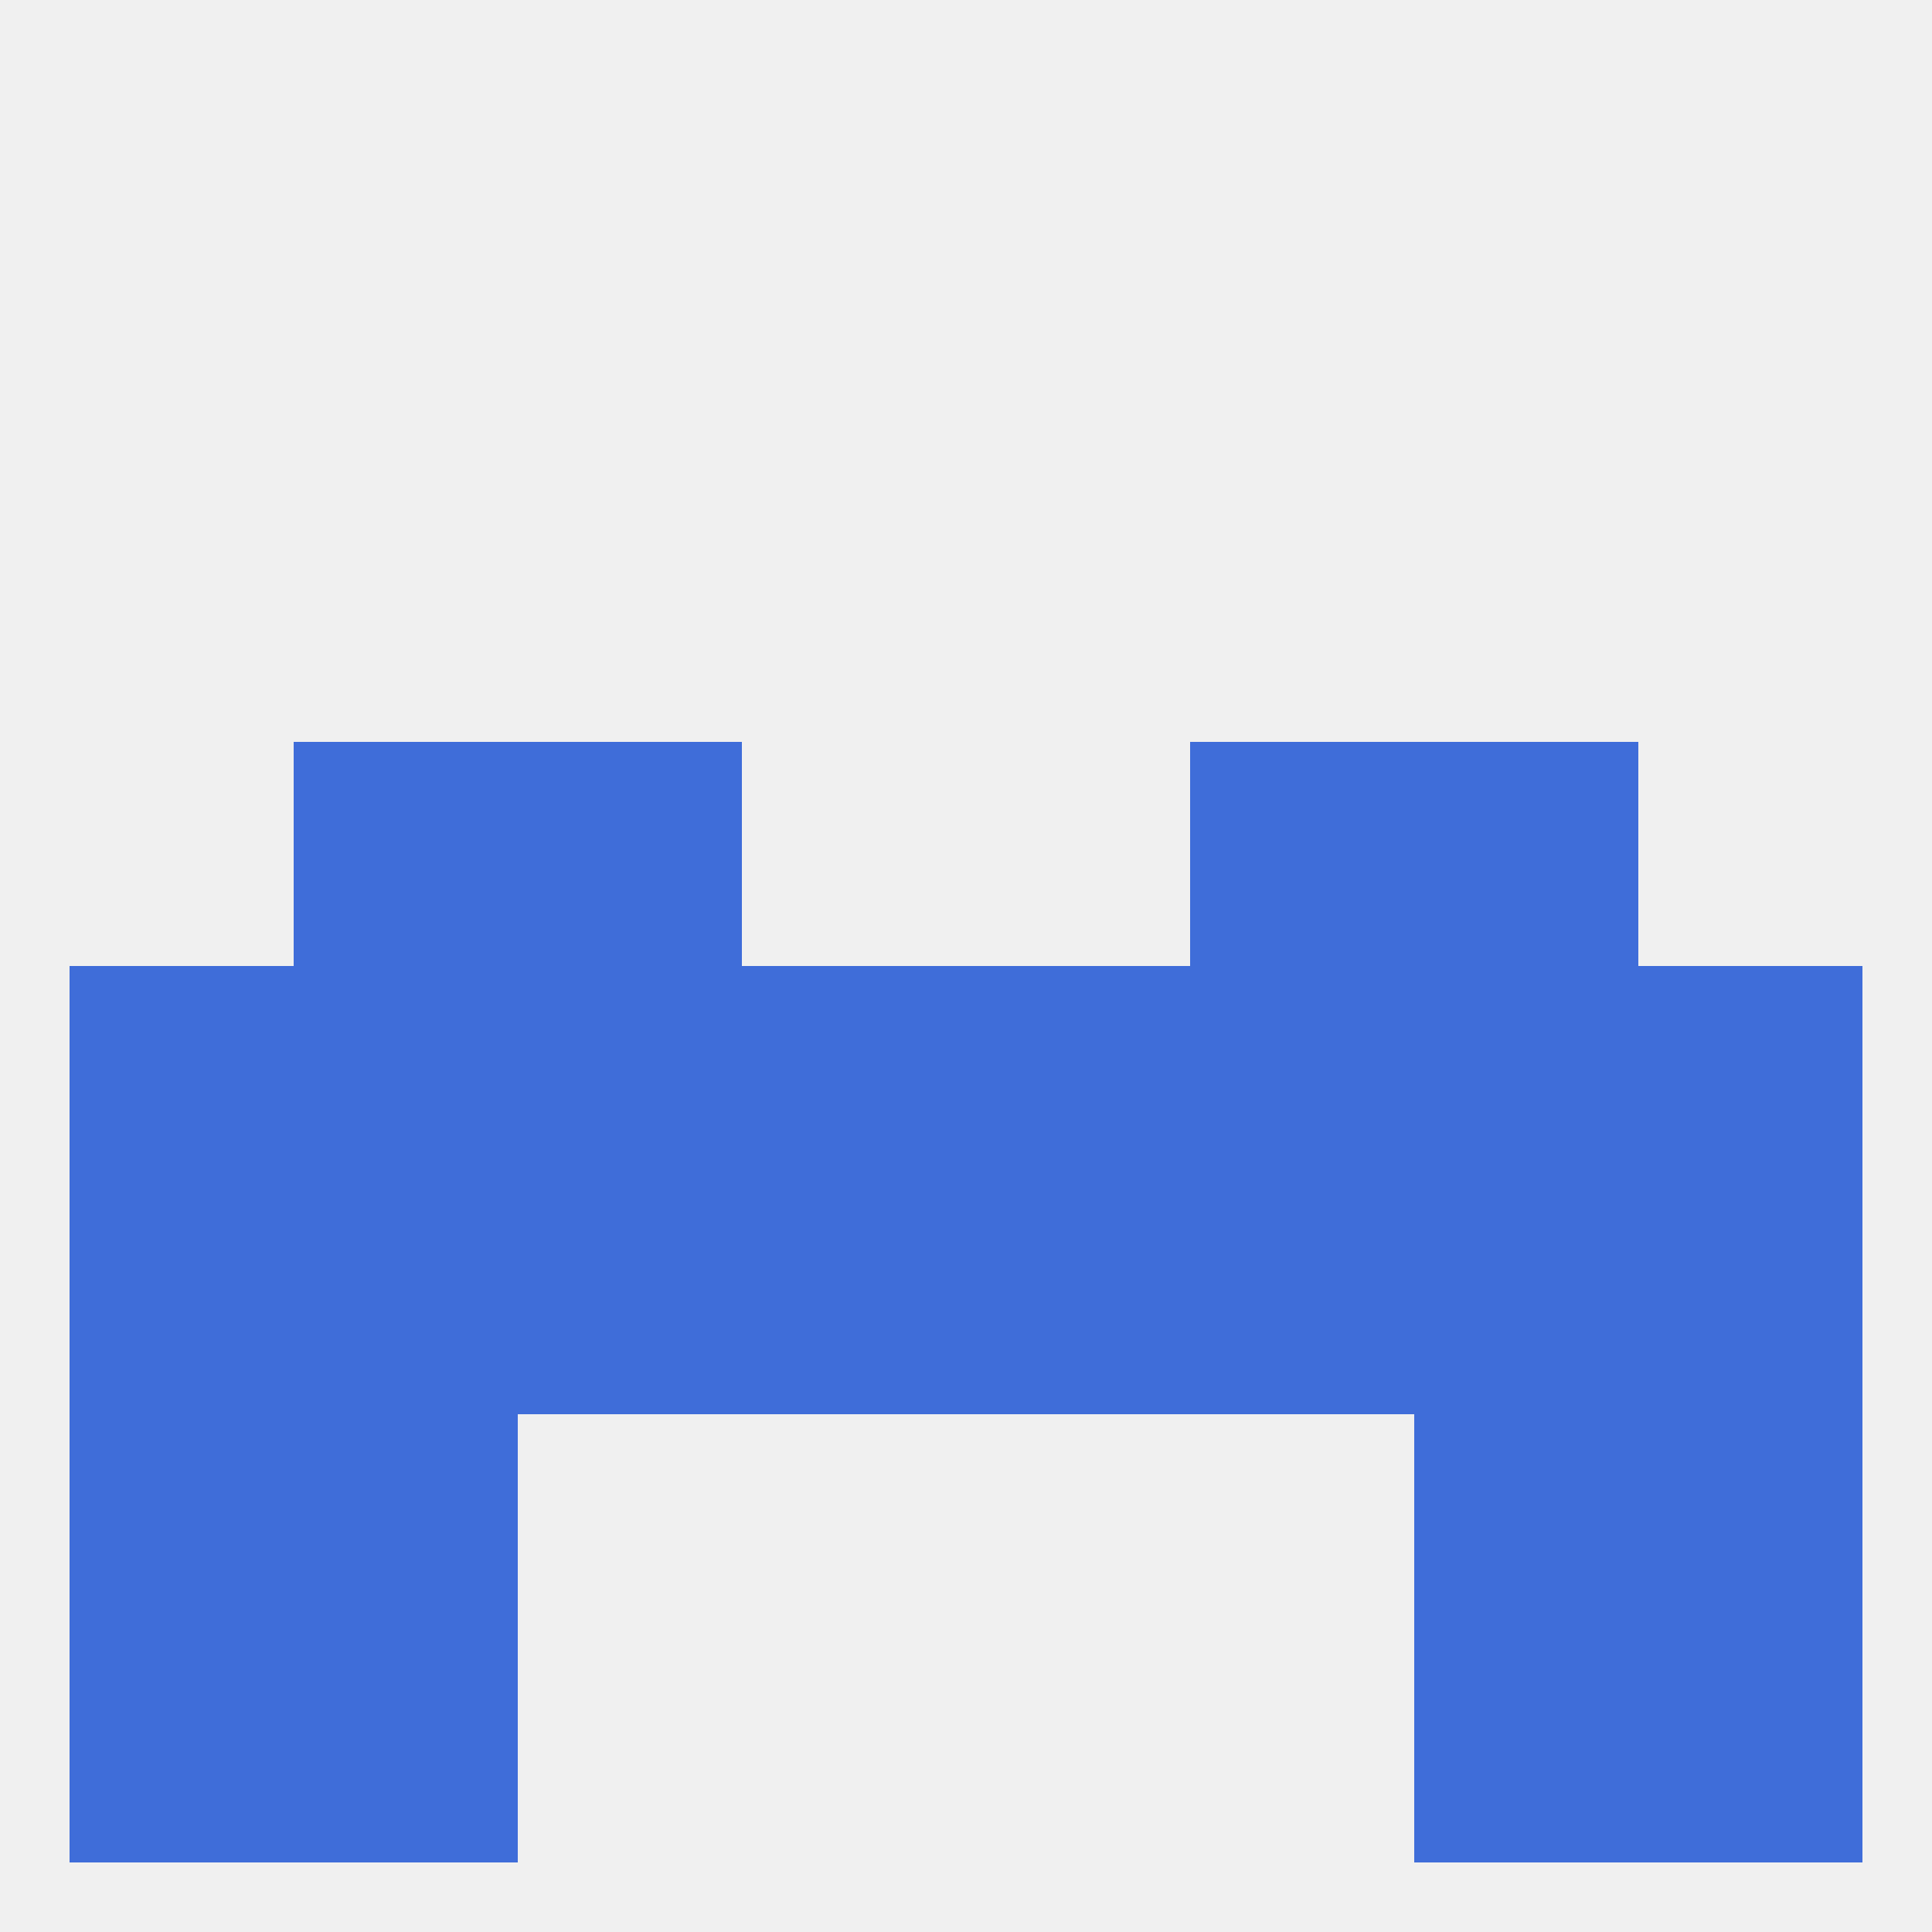
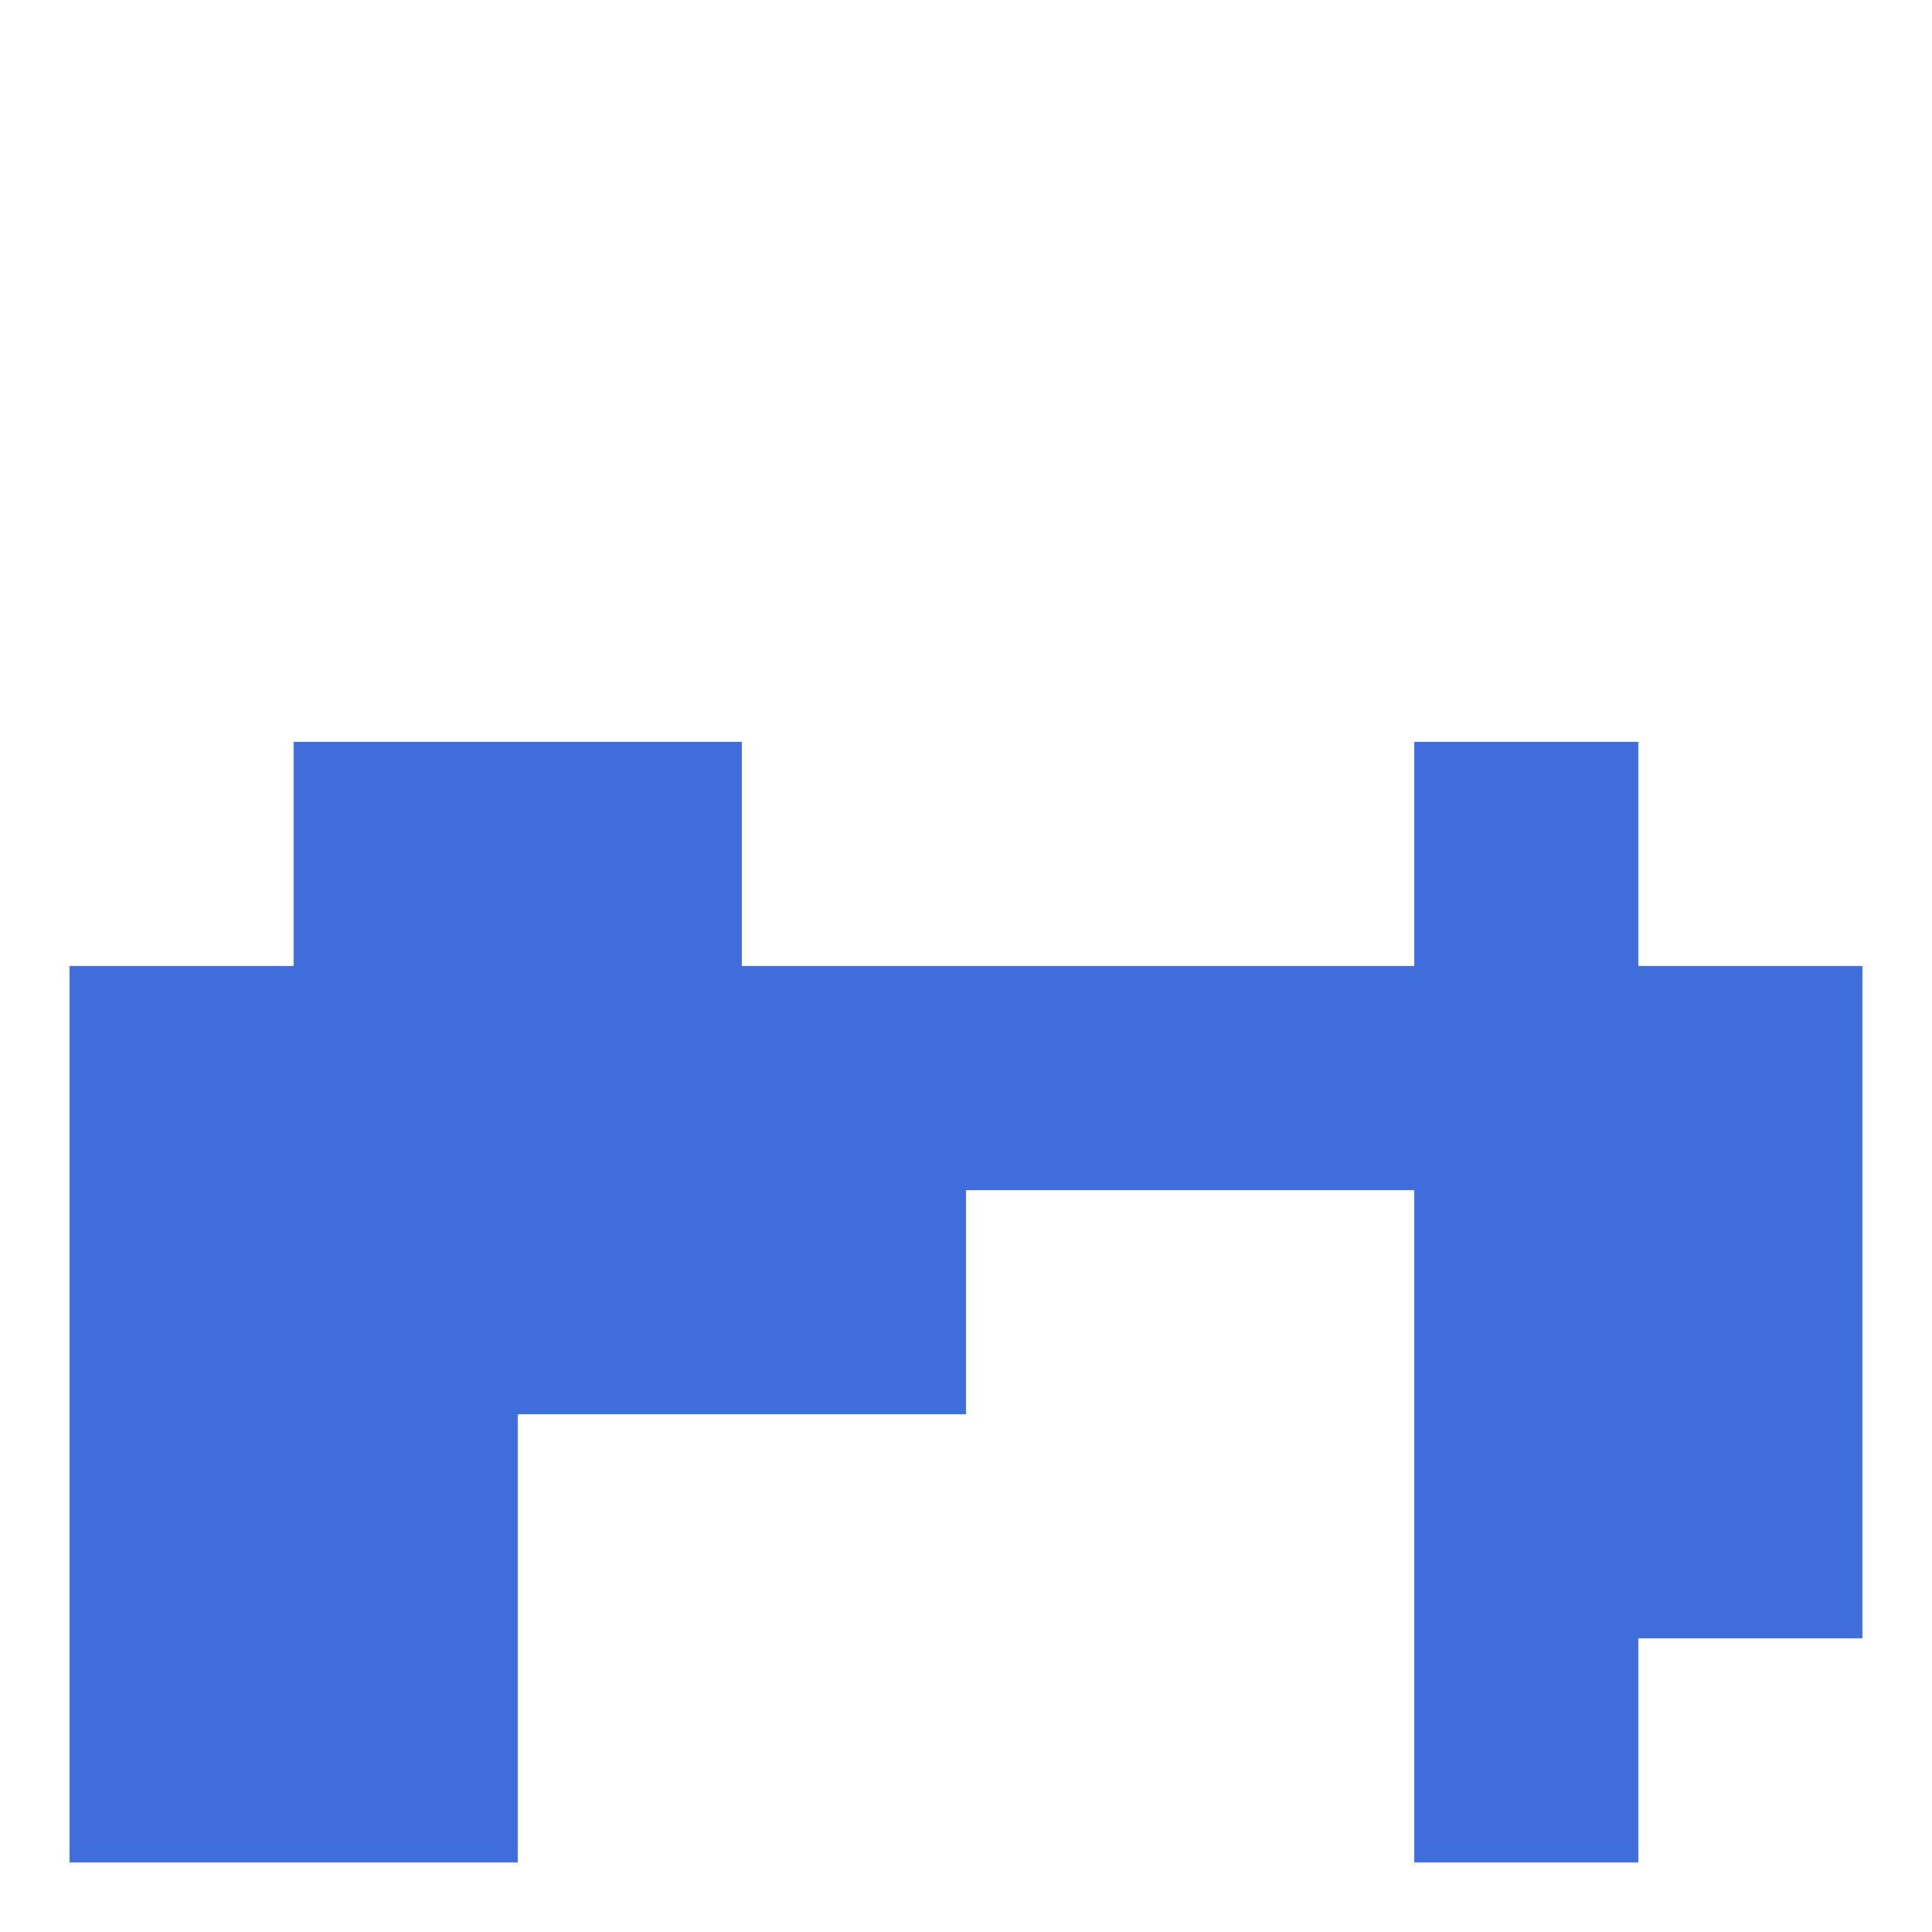
<svg xmlns="http://www.w3.org/2000/svg" version="1.1" baseprofile="full" width="250" height="250" viewBox="0 0 250 250">
-   <rect width="100%" height="100%" fill="rgba(240,240,240,255)" />
  <rect x="125" y="125" width="29" height="29" fill="rgba(63,109,217,255)" />
  <rect x="183" y="125" width="29" height="29" fill="rgba(63,109,217,255)" />
  <rect x="96" y="125" width="29" height="29" fill="rgba(63,109,217,255)" />
  <rect x="9" y="125" width="29" height="29" fill="rgba(63,109,217,255)" />
  <rect x="212" y="125" width="29" height="29" fill="rgba(63,109,217,255)" />
  <rect x="38" y="125" width="29" height="29" fill="rgba(63,109,217,255)" />
  <rect x="67" y="125" width="29" height="29" fill="rgba(63,109,217,255)" />
  <rect x="154" y="125" width="29" height="29" fill="rgba(63,109,217,255)" />
  <rect x="9" y="154" width="29" height="29" fill="rgba(63,109,217,255)" />
  <rect x="212" y="154" width="29" height="29" fill="rgba(63,109,217,255)" />
  <rect x="38" y="154" width="29" height="29" fill="rgba(63,109,217,255)" />
-   <rect x="125" y="154" width="29" height="29" fill="rgba(63,109,217,255)" />
  <rect x="67" y="154" width="29" height="29" fill="rgba(63,109,217,255)" />
-   <rect x="154" y="154" width="29" height="29" fill="rgba(63,109,217,255)" />
  <rect x="183" y="154" width="29" height="29" fill="rgba(63,109,217,255)" />
  <rect x="96" y="154" width="29" height="29" fill="rgba(63,109,217,255)" />
  <rect x="38" y="183" width="29" height="29" fill="rgba(63,109,217,255)" />
  <rect x="183" y="183" width="29" height="29" fill="rgba(63,109,217,255)" />
  <rect x="9" y="183" width="29" height="29" fill="rgba(63,109,217,255)" />
  <rect x="212" y="183" width="29" height="29" fill="rgba(63,109,217,255)" />
  <rect x="38" y="212" width="29" height="29" fill="rgba(63,109,217,255)" />
  <rect x="183" y="212" width="29" height="29" fill="rgba(63,109,217,255)" />
  <rect x="9" y="212" width="29" height="29" fill="rgba(63,109,217,255)" />
-   <rect x="212" y="212" width="29" height="29" fill="rgba(63,109,217,255)" />
  <rect x="183" y="96" width="29" height="29" fill="rgba(63,109,217,255)" />
  <rect x="67" y="96" width="29" height="29" fill="rgba(63,109,217,255)" />
-   <rect x="154" y="96" width="29" height="29" fill="rgba(63,109,217,255)" />
  <rect x="38" y="96" width="29" height="29" fill="rgba(63,109,217,255)" />
</svg>